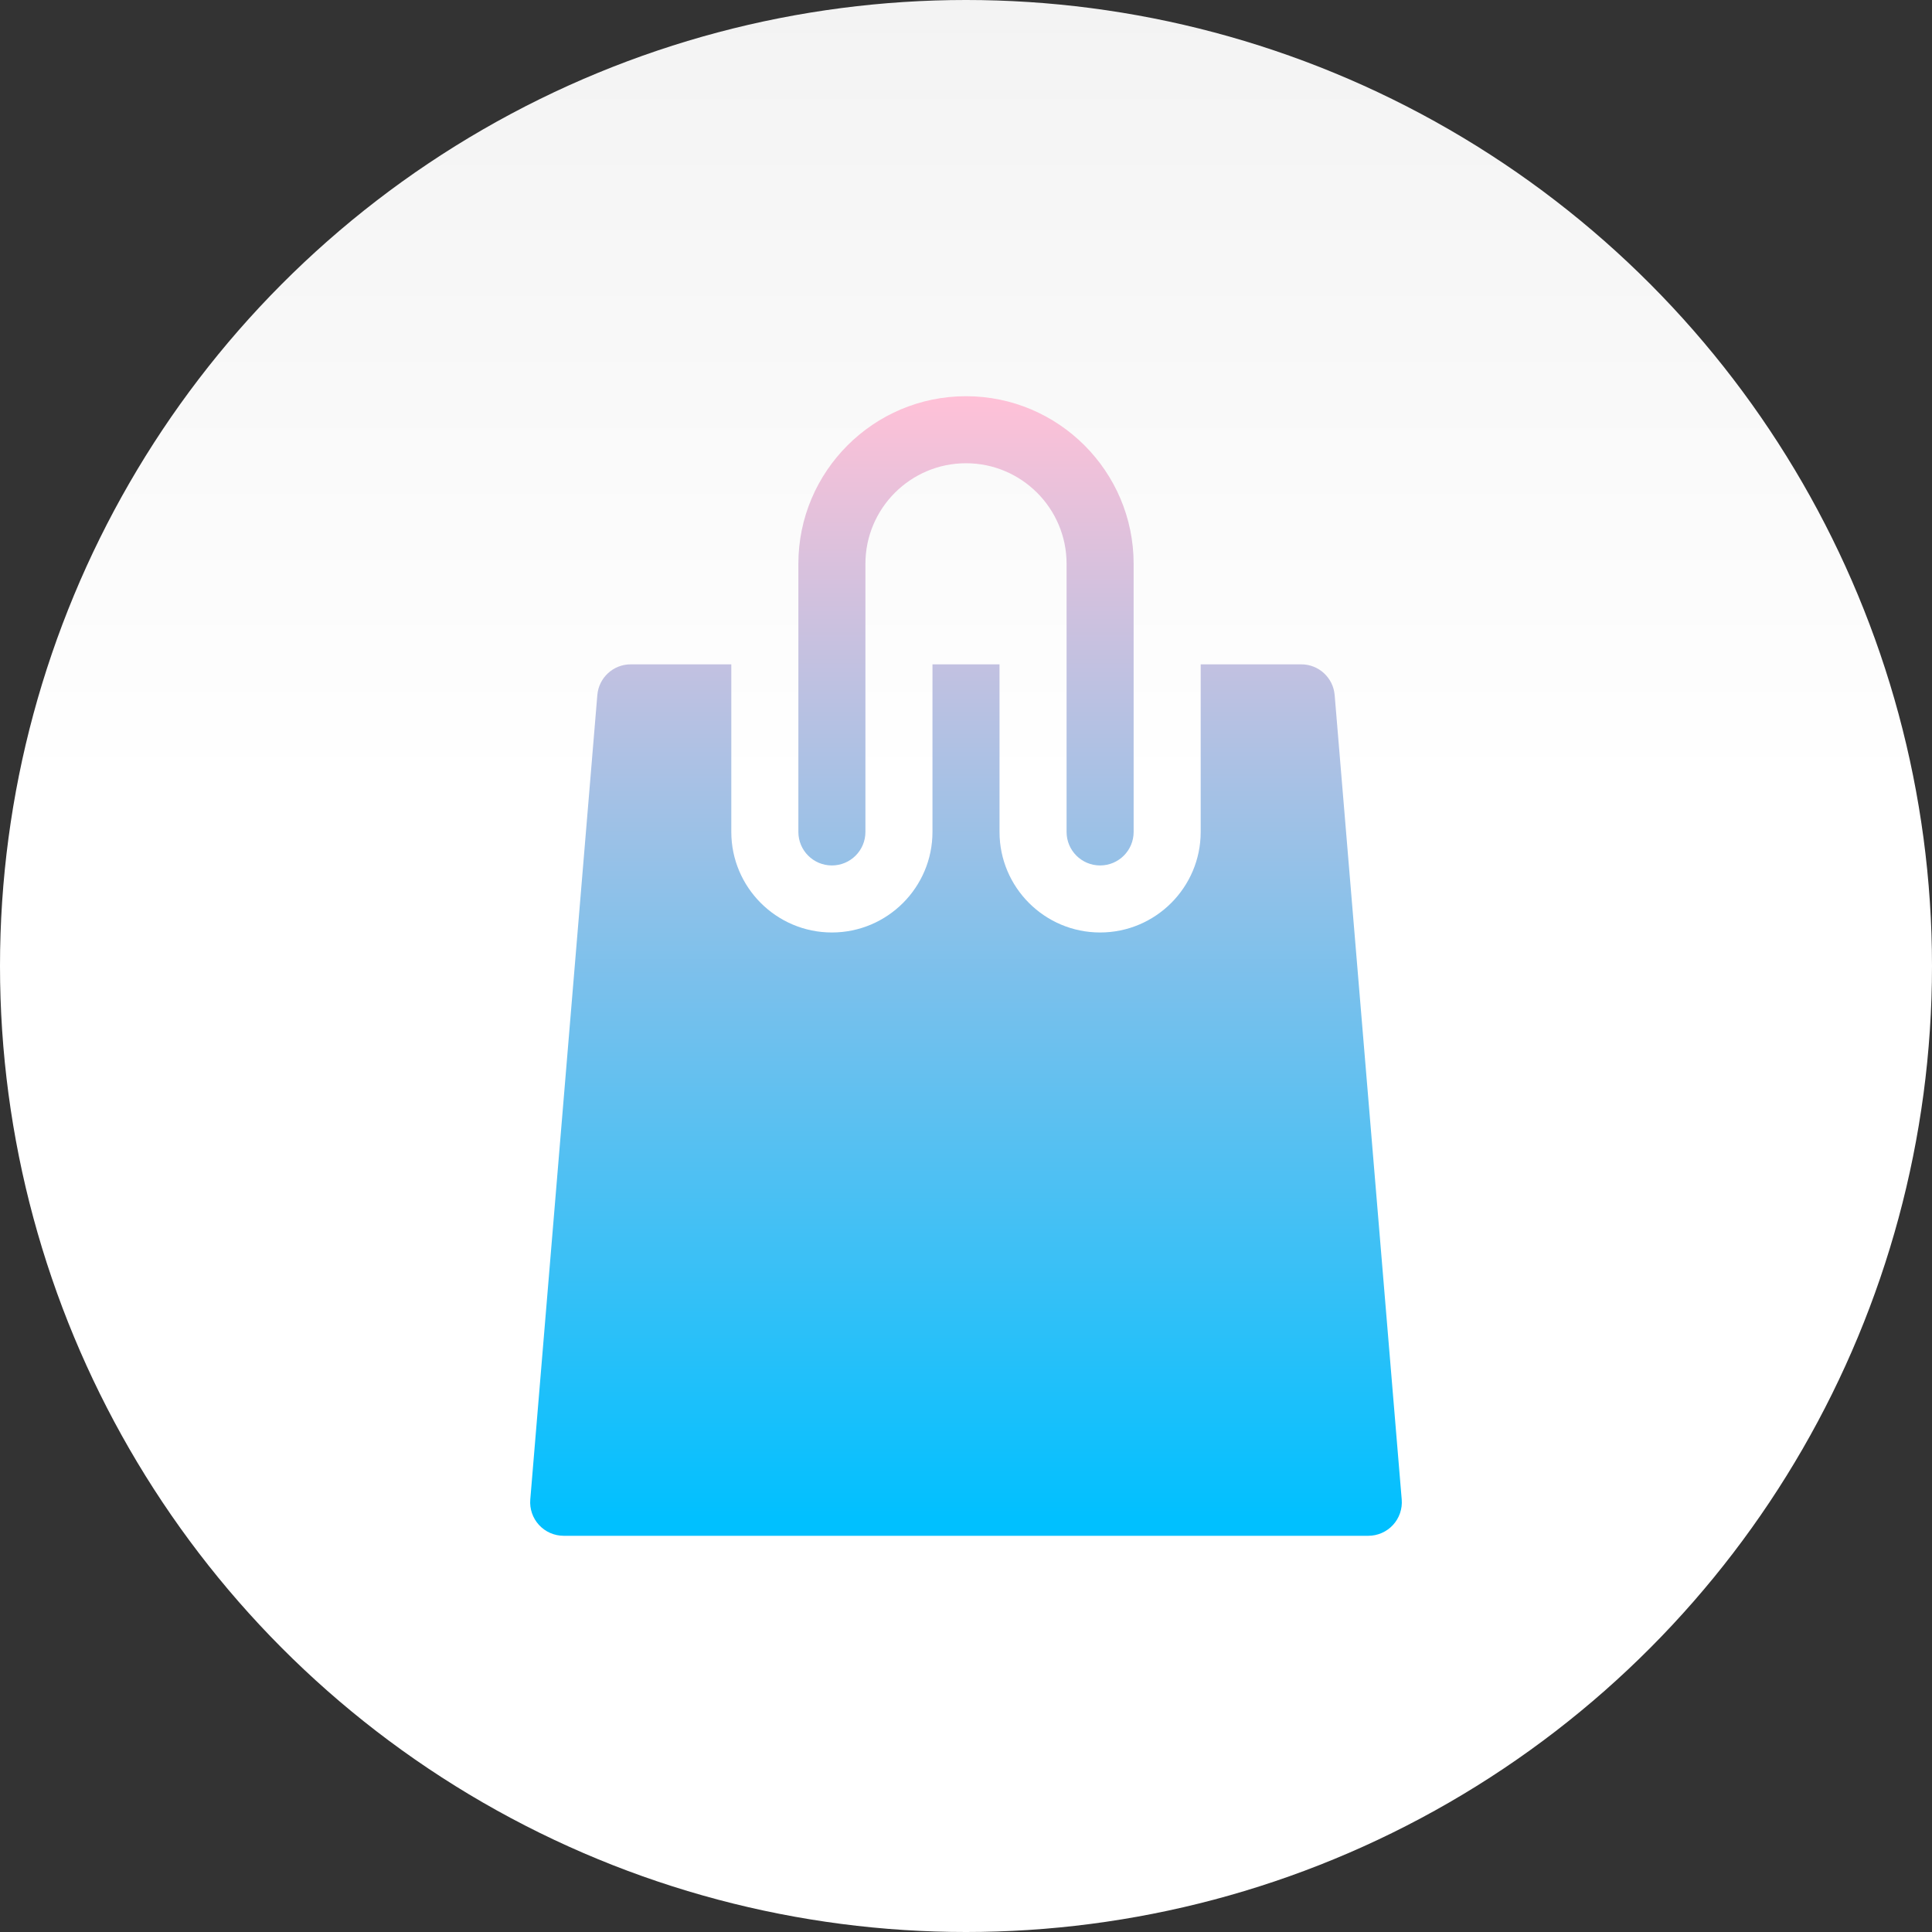
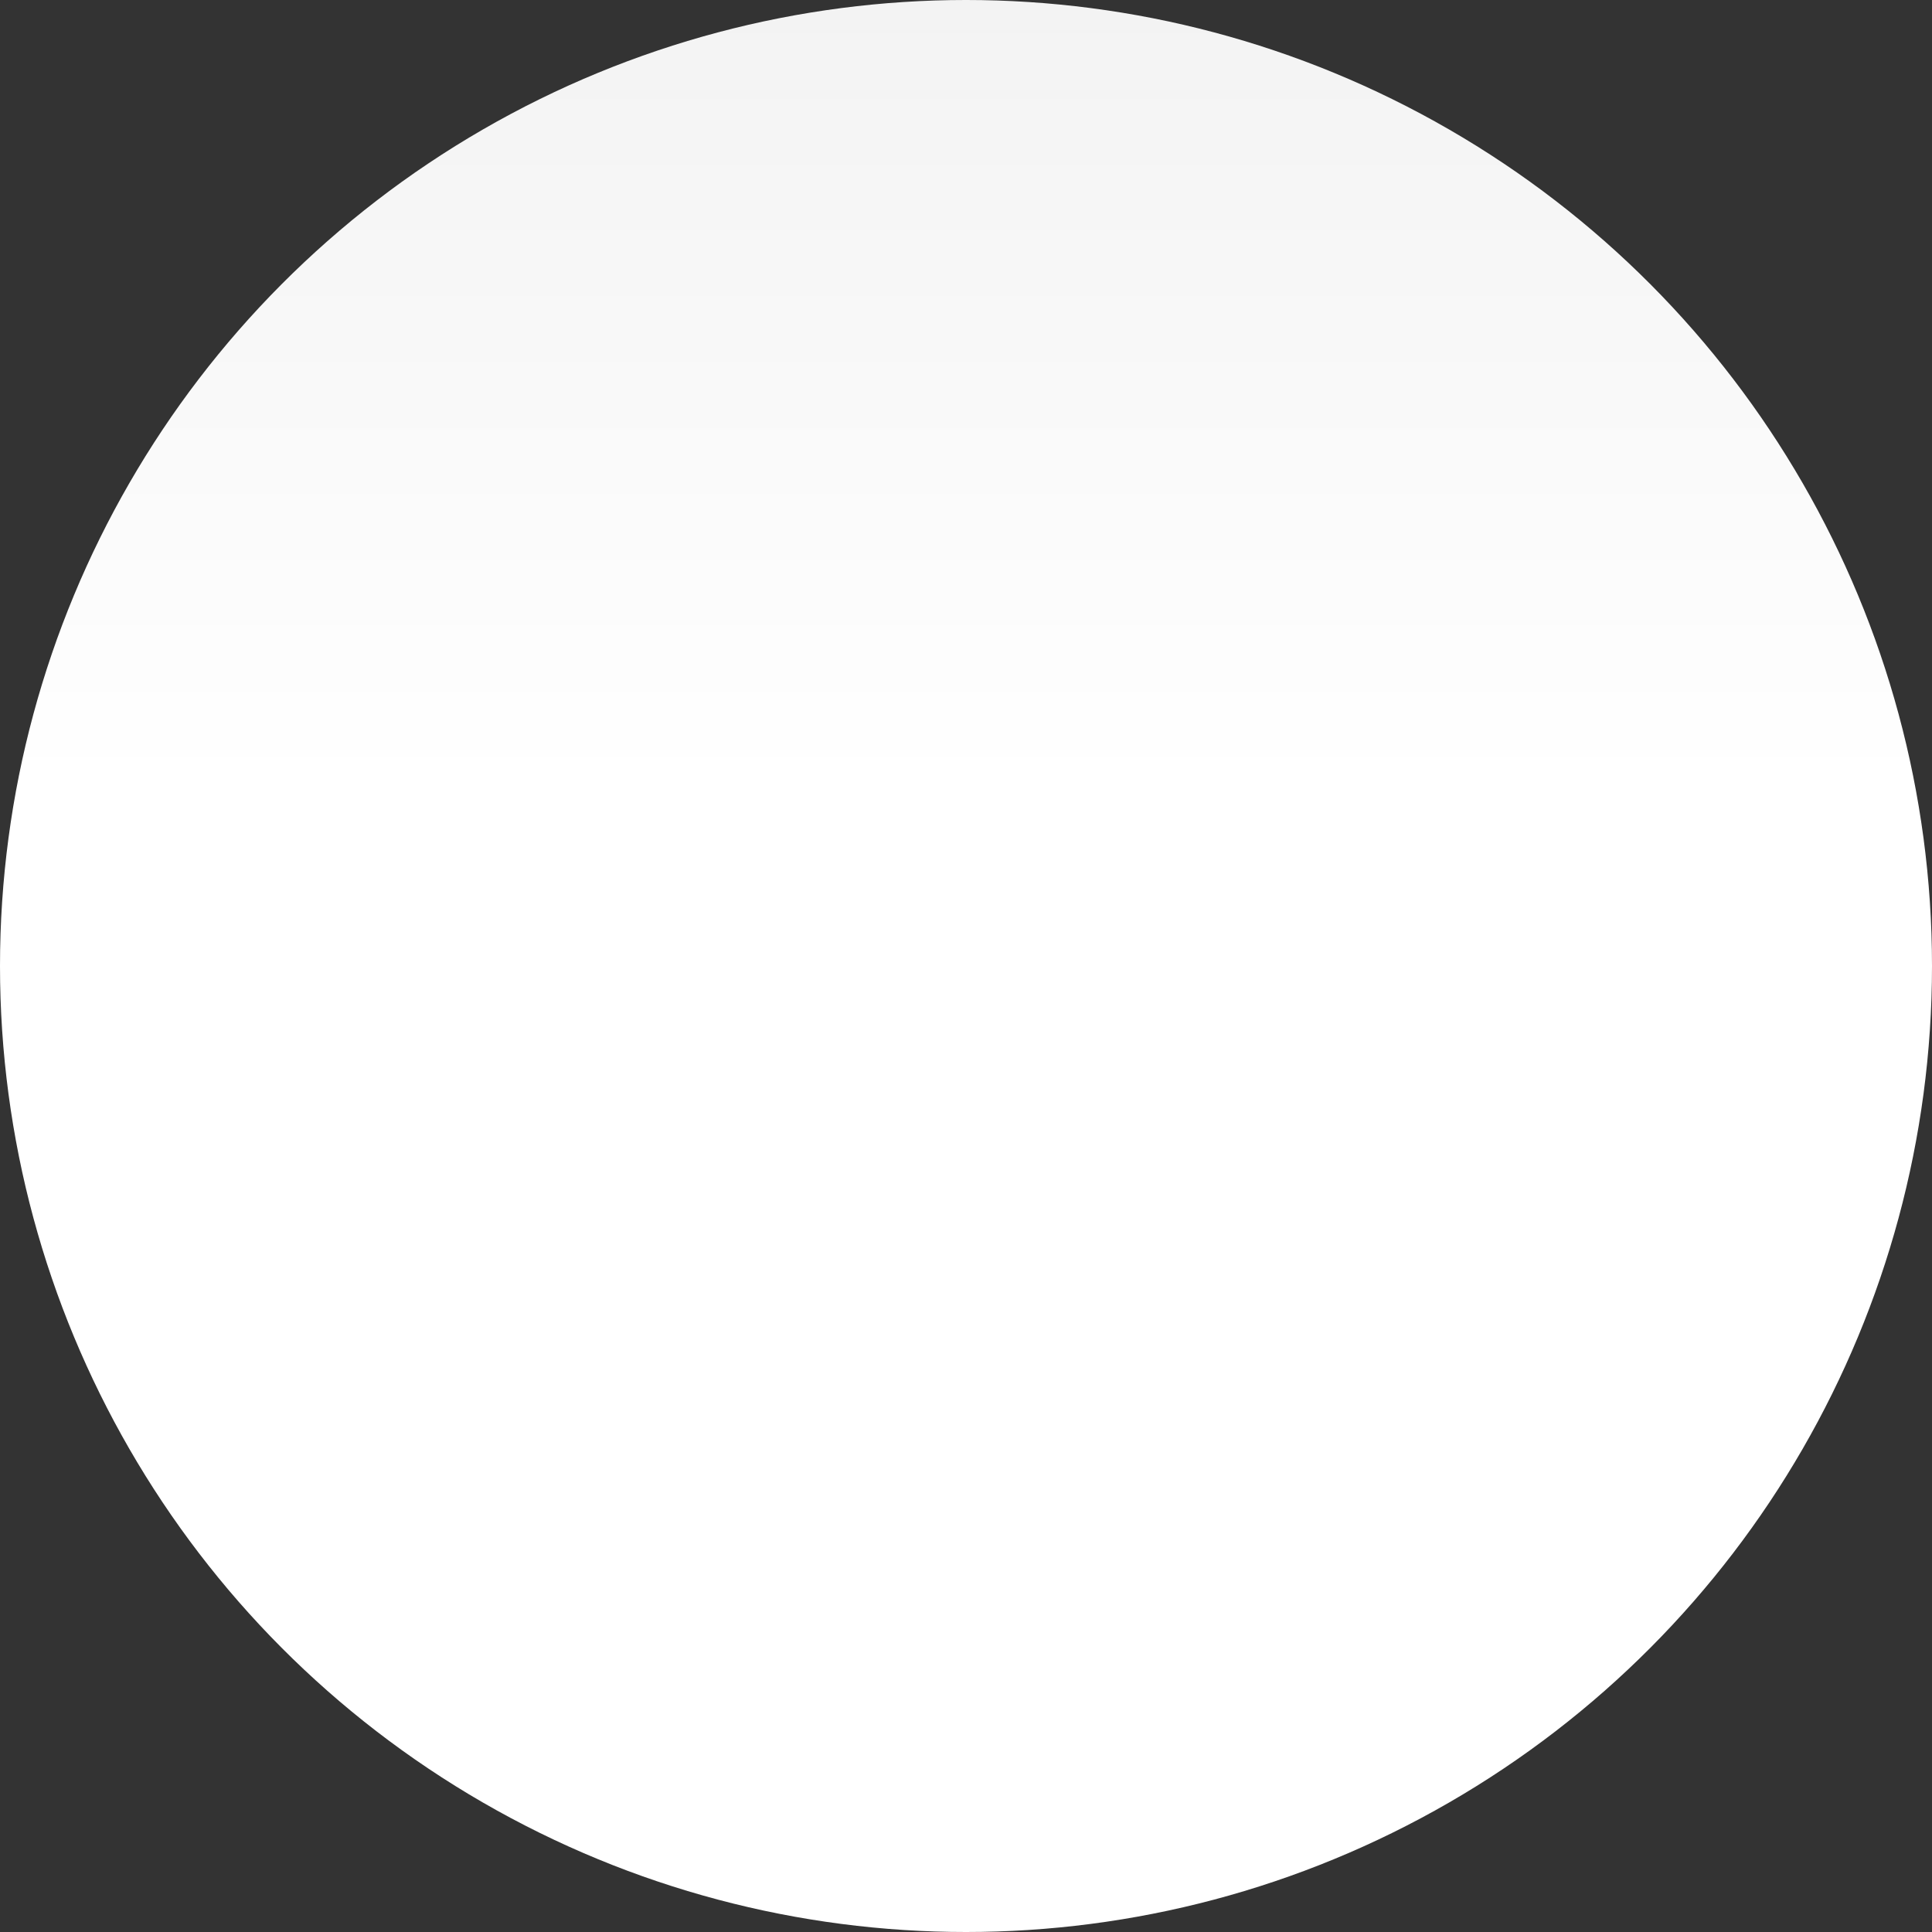
<svg xmlns="http://www.w3.org/2000/svg" version="1.1" width="512" height="512" x="0" y="0" viewBox="0 0 512 512" style="enable-background:new 0 0 512 512" xml:space="preserve" class="">
  <rect x="0" y="0" width="512" height="512" fill="#333333" stroke="none" />
  <g>
    <linearGradient id="SVGID_1_" gradientUnits="userSpaceOnUse" x1="256" x2="256" y1="512" y2="0">
      <stop stop-opacity="1" stop-color="#ffffff" offset="0.591" />
      <stop stop-opacity="1" stop-color="#f3f3f3" offset="1" />
    </linearGradient>
    <linearGradient id="SVGID_2_" gradientUnits="userSpaceOnUse" x1="256" x2="256" y1="407" y2="105">
      <stop stop-opacity="1" stop-color="#00c0ff" offset="0.012" />
      <stop stop-opacity="1" stop-color="#ffc1d7" offset="1" />
    </linearGradient>
    <g>
      <g>
        <circle cx="256" cy="256" fill="url(#SVGID_1_)" r="256" data-original="url(#SVGID_1_)" style="" />
      </g>
      <g>
        <g>
          <g>
            <g>
-               <path d="m220.46 229.353c4.911 0 8.885-3.973 8.885-8.882v-71.059c0-14.694 11.956-26.647 26.655-26.647s26.655 11.953 26.655 26.647v71.059c0 4.909 3.974 8.882 8.885 8.882s8.885-3.973 8.885-8.882v-71.059c0-24.487-19.93-44.412-44.424-44.412s-44.424 19.925-44.424 44.412v71.059c-.001 4.909 3.973 8.882 8.883 8.882zm151.009 168.027-17.77-213.176c-.382-4.606-4.225-8.146-8.85-8.146h-26.655v44.412c0 14.694-11.956 26.647-26.655 26.647s-26.655-11.953-26.655-26.647v-44.412h-17.77v44.412c0 14.694-11.956 26.647-26.655 26.647s-26.655-11.953-26.655-26.647v-44.412h-26.655c-4.625 0-8.468 3.539-8.85 8.146l-17.77 213.176c-.208 2.472.633 4.927 2.308 6.749 1.683 1.83 4.061 2.871 6.542 2.871h213.237c2.481 0 4.859-1.041 6.542-2.871 1.677-1.822 2.519-4.276 2.311-6.749z" fill="url(#SVGID_2_)" data-original="url(#SVGID_2_)" style="" />
-             </g>
+               </g>
          </g>
        </g>
      </g>
    </g>
  </g>
</svg>